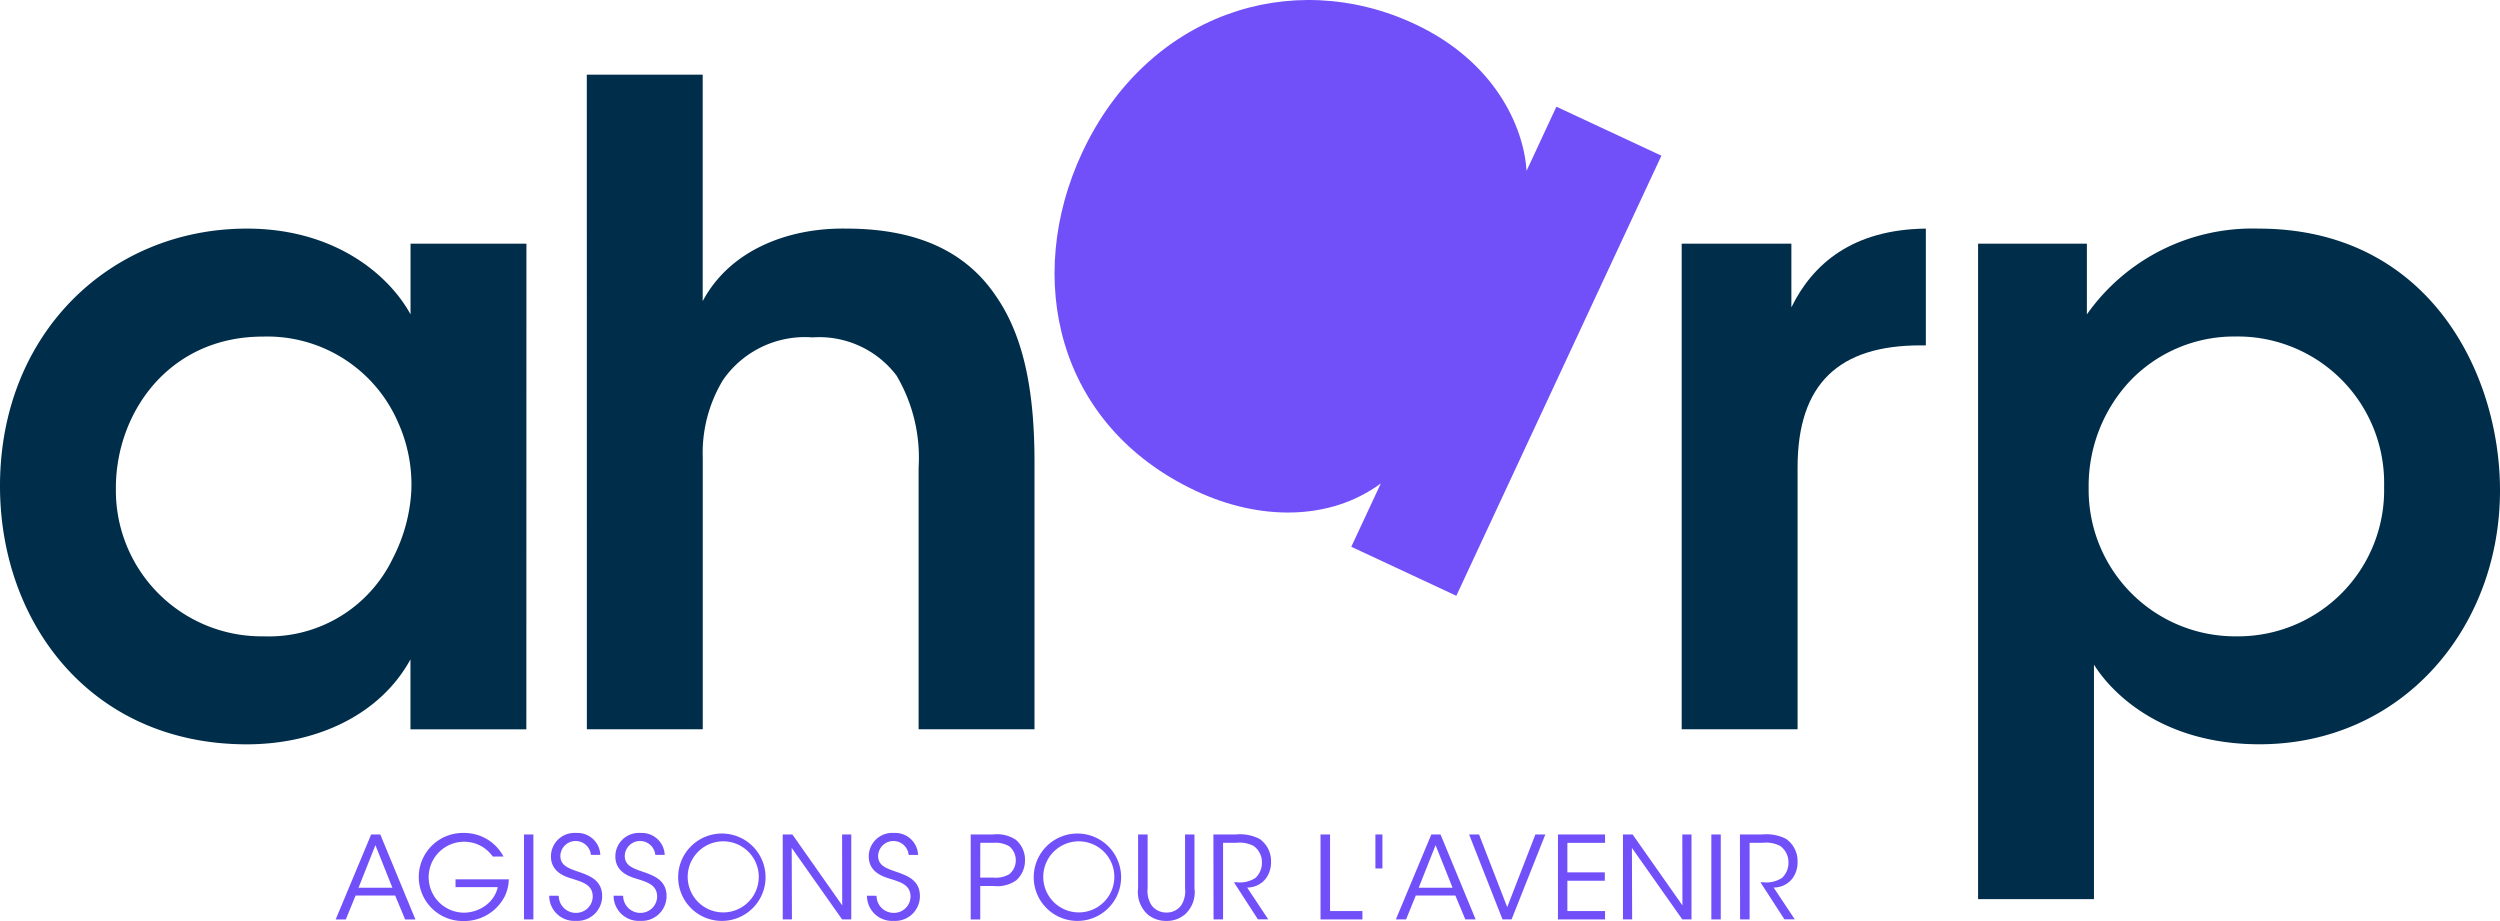
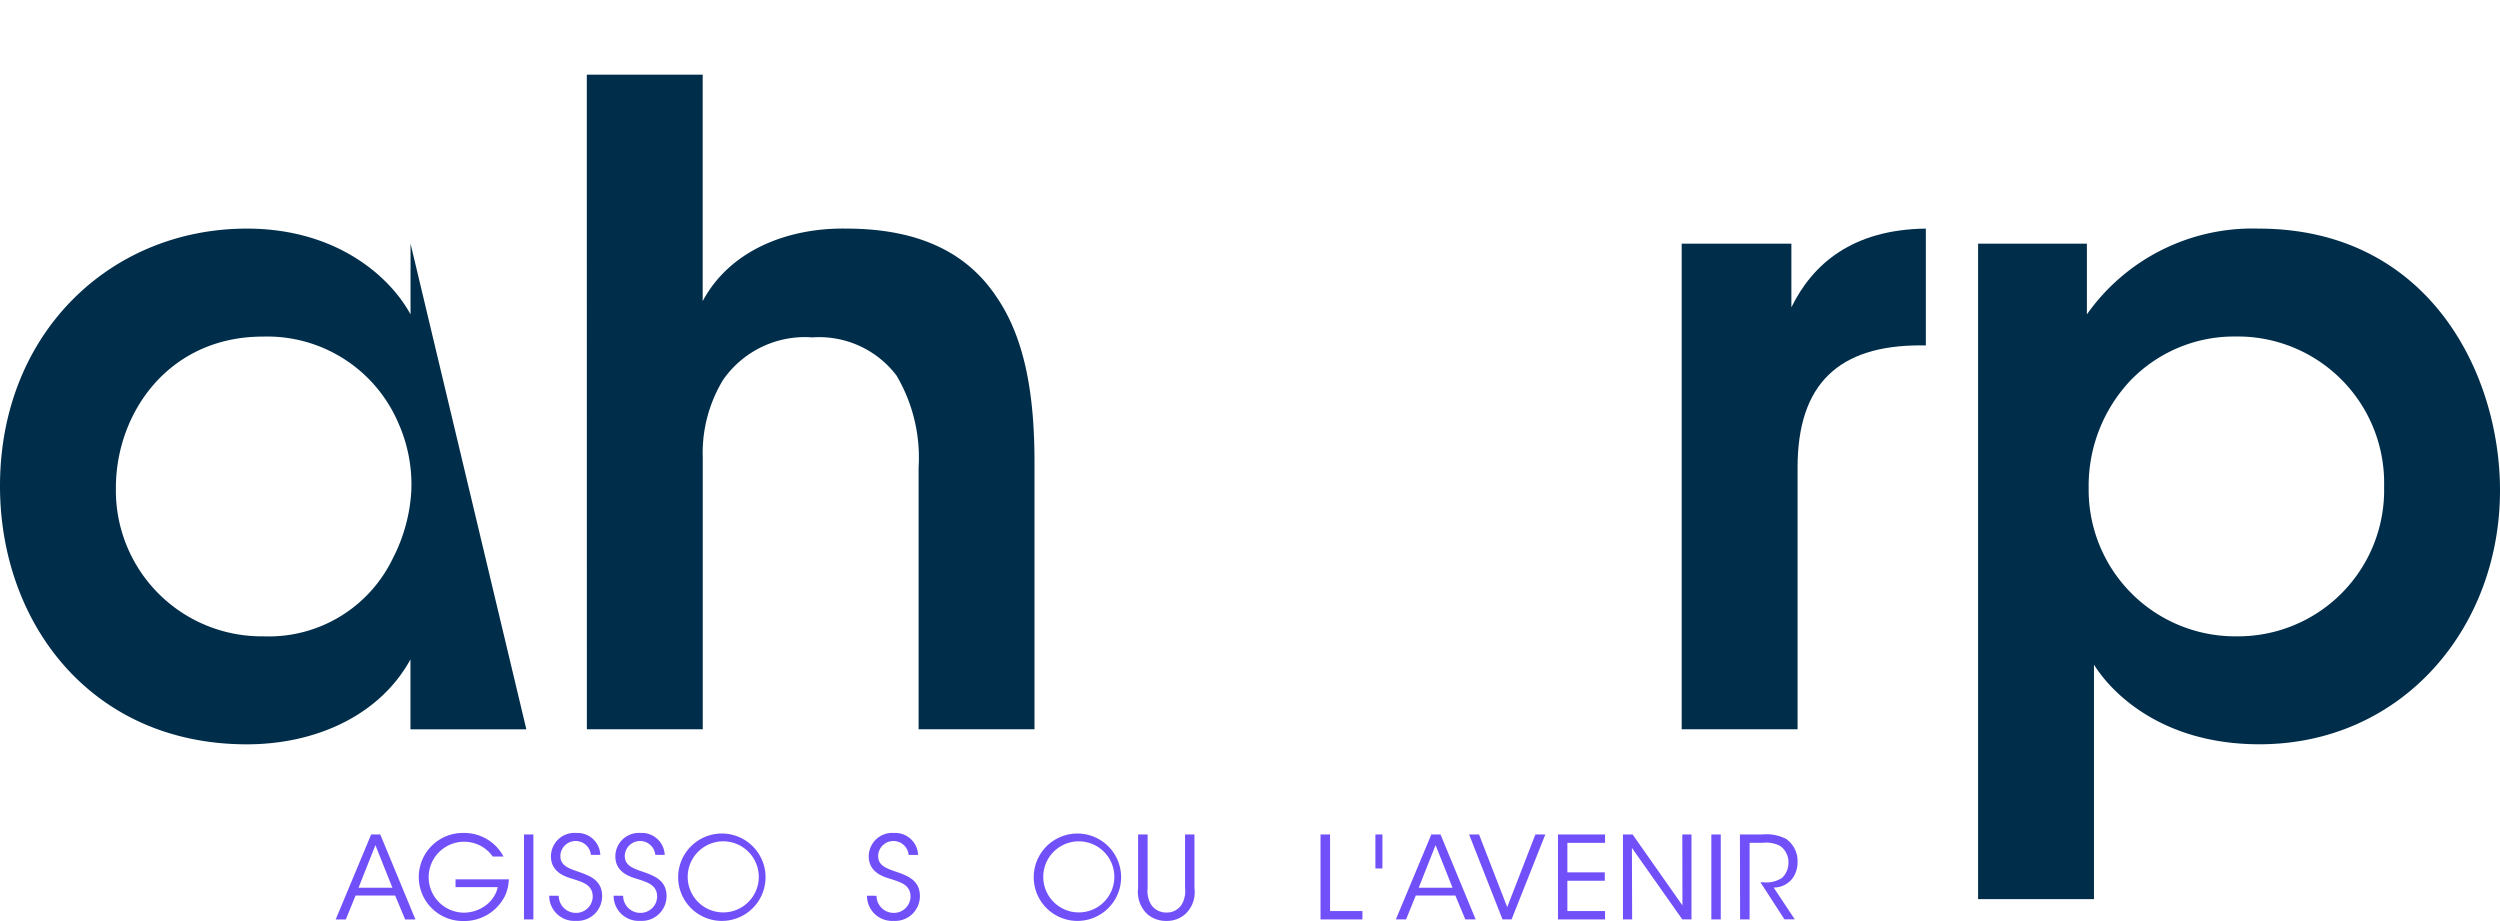
<svg xmlns="http://www.w3.org/2000/svg" id="Groupe_383" data-name="Groupe 383" width="150.881" height="55.586" viewBox="0 0 150.881 55.586">
  <defs>
    <clipPath id="clip-path">
      <rect id="Rectangle_298" data-name="Rectangle 298" width="150.881" height="55.586" fill="#7150f9" />
    </clipPath>
  </defs>
  <path id="Tracé_802" data-name="Tracé 802" d="M65.086,156.482l1.025,2.571H64.067Zm-.256-.644-2.141,5.128H63.3l.589-1.441h2.39l.6,1.441H67.5l-2.12-5.128Z" transform="translate(-42.429 -105.476)" fill="#7150f9" />
  <g id="Groupe_384" data-name="Groupe 384">
    <g id="Groupe_383-2" data-name="Groupe 383" clip-path="url(#clip-path)">
      <path id="Tracé_803" data-name="Tracé 803" d="M82.718,156.98a2.185,2.185,0,0,0-.575-.555,2.14,2.14,0,1,0-1.185,3.943,2.222,2.222,0,0,0,1.372-.465,1.886,1.886,0,0,0,.693-1.074h-2.55v-.471h3.215a2.538,2.538,0,0,1-.228.991,2.745,2.745,0,0,1-2.5,1.524,2.658,2.658,0,1,1,.007-5.315,2.678,2.678,0,0,1,2.4,1.421Z" transform="translate(-52.98 -105.287)" fill="#7150f9" />
      <rect id="Rectangle_295" data-name="Rectangle 295" width="0.568" height="5.127" transform="translate(31.623 50.362)" fill="#7150f9" />
      <path id="Tracé_804" data-name="Tracé 804" d="M103.144,159.349a1.03,1.03,0,0,0,1.025,1.032,1,1,0,0,0,1.026-.977c0-.721-.617-.88-1.213-1.074-.416-.125-1.309-.388-1.309-1.358a1.419,1.419,0,0,1,1.524-1.414,1.379,1.379,0,0,1,1.455,1.324h-.568a.924.924,0,0,0-1.843.041c-.007.624.5.776,1.275,1.04.485.187,1.247.457,1.247,1.4a1.494,1.494,0,0,1-1.587,1.5,1.515,1.515,0,0,1-1.608-1.517Z" transform="translate(-69.422 -105.287)" fill="#7150f9" />
      <path id="Tracé_805" data-name="Tracé 805" d="M115.173,159.349a1.03,1.03,0,0,0,1.025,1.032,1,1,0,0,0,1.026-.977c0-.721-.617-.88-1.213-1.074-.416-.125-1.309-.388-1.309-1.358a1.419,1.419,0,0,1,1.524-1.414,1.379,1.379,0,0,1,1.455,1.324h-.568a.924.924,0,0,0-1.843.041c-.007.624.5.776,1.275,1.04.485.187,1.247.457,1.247,1.4a1.494,1.494,0,0,1-1.587,1.5,1.515,1.515,0,0,1-1.608-1.517Z" transform="translate(-77.564 -105.287)" fill="#7150f9" />
      <path id="Tracé_806" data-name="Tracé 806" d="M126.648,158.227a2.637,2.637,0,1,1,0,.007Zm.575-.014a2.145,2.145,0,1,0,0-.007Z" transform="translate(-85.719 -105.288)" fill="#7150f9" />
-       <path id="Tracé_807" data-name="Tracé 807" d="M149.771,160.121l-.007-4.282h.554v5.127h-.554l-3.042-4.317.014,4.317h-.555v-5.127h.582Z" transform="translate(-98.941 -105.477)" fill="#7150f9" />
      <path id="Tracé_808" data-name="Tracé 808" d="M162.494,159.349a1.03,1.03,0,0,0,1.025,1.032,1,1,0,0,0,1.026-.977c0-.721-.617-.88-1.213-1.074-.416-.125-1.309-.388-1.309-1.358a1.419,1.419,0,0,1,1.524-1.414A1.379,1.379,0,0,1,165,156.883h-.568a.924.924,0,0,0-1.843.041c-.007.624.5.776,1.275,1.04.485.187,1.247.457,1.247,1.4a1.494,1.494,0,0,1-1.587,1.5,1.515,1.515,0,0,1-1.608-1.517Z" transform="translate(-109.592 -105.287)" fill="#7150f9" />
-       <path id="Tracé_809" data-name="Tracé 809" d="M182.632,155.838a2.038,2.038,0,0,1,1.379.326,1.57,1.57,0,0,1,.547,1.22,1.606,1.606,0,0,1-.526,1.219,1.962,1.962,0,0,1-1.351.346h-.824v2.017h-.575v-5.128Zm-.776,2.605h.818a1.6,1.6,0,0,0,.949-.215,1.1,1.1,0,0,0-.007-1.67,1.609,1.609,0,0,0-.956-.215h-.8Z" transform="translate(-122.697 -105.476)" fill="#7150f9" />
      <path id="Tracé_810" data-name="Tracé 810" d="M193.052,158.227a2.637,2.637,0,1,1,0,.007Zm.575-.014a2.145,2.145,0,1,0,0-.007Z" transform="translate(-130.664 -105.288)" fill="#7150f9" />
      <path id="Tracé_811" data-name="Tracé 811" d="M213.118,155.839v3.249a1.572,1.572,0,0,0,.243,1.033,1.1,1.1,0,0,0,.894.43,1.065,1.065,0,0,0,.88-.423,1.564,1.564,0,0,0,.242-1.039v-3.249h.568v3.249a1.8,1.8,0,0,1-.582,1.58,1.682,1.682,0,0,1-1.109.388,1.734,1.734,0,0,1-1.129-.388,1.818,1.818,0,0,1-.582-1.58v-3.249Z" transform="translate(-143.856 -105.477)" fill="#7150f9" />
-       <path id="Tracé_812" data-name="Tracé 812" d="M226.608,155.839h1.337a2.622,2.622,0,0,1,1.441.263,1.624,1.624,0,0,1,.7,1.379,1.65,1.65,0,0,1-.3,1,1.416,1.416,0,0,1-1.143.561l1.275,1.92h-.624l-1.448-2.238h.166a1.739,1.739,0,0,0,1.136-.263,1.251,1.251,0,0,0,.388-.942,1.206,1.206,0,0,0-.506-.991,1.864,1.864,0,0,0-1.039-.187h-.8v4.622h-.575Z" transform="translate(-153.376 -105.477)" fill="#7150f9" />
      <path id="Tracé_813" data-name="Tracé 813" d="M246.612,155.839h.575v4.622h1.954v.506h-2.529Z" transform="translate(-166.915 -105.477)" fill="#7150f9" />
      <rect id="Rectangle_296" data-name="Rectangle 296" width="0.423" height="2.051" transform="translate(83.009 50.362)" fill="#7150f9" />
      <path id="Tracé_814" data-name="Tracé 814" d="M261.295,160.966h-.617l2.141-5.127h.555l2.12,5.127h-.624l-.6-1.441h-2.39Zm1.781-4.483-1.019,2.571H264.1Z" transform="translate(-176.435 -105.477)" fill="#7150f9" />
      <path id="Tracé_815" data-name="Tracé 815" d="M274.358,155.839h.6l1.7,4.386,1.7-4.386h.6l-2.037,5.127h-.547Z" transform="translate(-185.694 -105.477)" fill="#7150f9" />
      <path id="Tracé_816" data-name="Tracé 816" d="M290.954,155.839h2.841v.506h-2.273v1.781h2.259v.506h-2.259v1.829h2.273v.506h-2.841Z" transform="translate(-196.927 -105.477)" fill="#7150f9" />
      <path id="Tracé_817" data-name="Tracé 817" d="M306.68,160.121l-.007-4.282h.554v5.127h-.554l-3.042-4.317.014,4.317h-.554v-5.127h.582Z" transform="translate(-205.141 -105.477)" fill="#7150f9" />
      <rect id="Rectangle_297" data-name="Rectangle 297" width="0.568" height="5.127" transform="translate(103.284 50.362)" fill="#7150f9" />
      <path id="Tracé_818" data-name="Tracé 818" d="M324.938,155.839h1.337a2.621,2.621,0,0,1,1.441.263,1.623,1.623,0,0,1,.7,1.379,1.65,1.65,0,0,1-.3,1,1.416,1.416,0,0,1-1.143.561l1.275,1.92h-.624l-1.448-2.238h.167a1.74,1.74,0,0,0,1.136-.263,1.251,1.251,0,0,0,.388-.942,1.205,1.205,0,0,0-.506-.991,1.861,1.861,0,0,0-1.039-.187h-.8v4.622h-.575Z" transform="translate(-219.929 -105.477)" fill="#7150f9" />
-       <path id="Tracé_819" data-name="Tracé 819" d="M31.766,72.911H24.772V68.693C22.9,72.11,19.006,73.818,14.9,73.818,5.5,73.818,0,66.5,0,58.229c0-9.236,6.673-15.536,14.9-15.536,5.339,0,8.6,2.829,9.877,5.178V43.6h6.994ZM6.994,58.389A8.8,8.8,0,0,0,15.91,67.3a8.3,8.3,0,0,0,7.795-4.7A10.056,10.056,0,0,0,24.825,58.5a9.124,9.124,0,0,0-.8-4.111,8.6,8.6,0,0,0-8.168-5.178c-5.659,0-8.863,4.591-8.863,9.129Z" transform="translate(0 -28.896)" fill="#002d4a" />
+       <path id="Tracé_819" data-name="Tracé 819" d="M31.766,72.911H24.772V68.693C22.9,72.11,19.006,73.818,14.9,73.818,5.5,73.818,0,66.5,0,58.229c0-9.236,6.673-15.536,14.9-15.536,5.339,0,8.6,2.829,9.877,5.178V43.6ZM6.994,58.389A8.8,8.8,0,0,0,15.91,67.3a8.3,8.3,0,0,0,7.795-4.7A10.056,10.056,0,0,0,24.825,58.5a9.124,9.124,0,0,0-.8-4.111,8.6,8.6,0,0,0-8.168-5.178c-5.659,0-8.863,4.591-8.863,9.129Z" transform="translate(0 -28.896)" fill="#002d4a" />
      <path id="Tracé_820" data-name="Tracé 820" d="M109.588,13.947h6.994V27.614c1.655-3.1,5.179-4.431,8.649-4.378,4.538,0,7.368,1.548,9.076,4.111,1.762,2.562,2.3,6.033,2.3,9.984V53.454h-6.994v-15.8a9.74,9.74,0,0,0-1.335-5.552,5.859,5.859,0,0,0-5.072-2.3,6.017,6.017,0,0,0-5.392,2.563,8.5,8.5,0,0,0-1.228,4.7v16.39h-6.994Z" transform="translate(-74.173 -9.44)" fill="#002d4a" />
-       <path id="Tracé_821" data-name="Tracé 821" d="M221.188,35.958,214.849,33l1.783-3.823c-3.137,2.307-7.392,2.209-11.118.471C197,25.68,195.106,16.726,198.6,9.227c3.9-8.371,12.614-11.26,20.065-7.785,4.838,2.256,6.595,6.2,6.763,8.868l1.8-3.871,6.339,2.956Z" transform="translate(-133.296 0)" fill="#7150f9" />
      <path id="Tracé_822" data-name="Tracé 822" d="M314.061,43.6h6.62v3.844c1.281-2.616,3.684-4.7,8.115-4.752v7.047h-.32c-4.912,0-7.421,2.3-7.421,7.368v15.8h-6.994Z" transform="translate(-212.567 -28.895)" fill="#002d4a" />
      <path id="Tracé_823" data-name="Tracé 823" d="M369.412,43.6h6.566v4.271a12.224,12.224,0,0,1,10.358-5.178c10.251,0,14.575,8.7,14.575,15.8,0,8.328-5.926,15.322-14.521,15.322-5.713,0-8.81-2.936-9.984-4.805V83.161h-6.994Zm24.505,14.628a8.838,8.838,0,0,0-8.969-9.023,8.691,8.691,0,0,0-6.353,2.669,9.265,9.265,0,0,0-2.509,6.46A8.842,8.842,0,0,0,385,67.3a8.818,8.818,0,0,0,8.916-9.023Z" transform="translate(-250.03 -28.896)" fill="#002d4a" />
    </g>
  </g>
</svg>